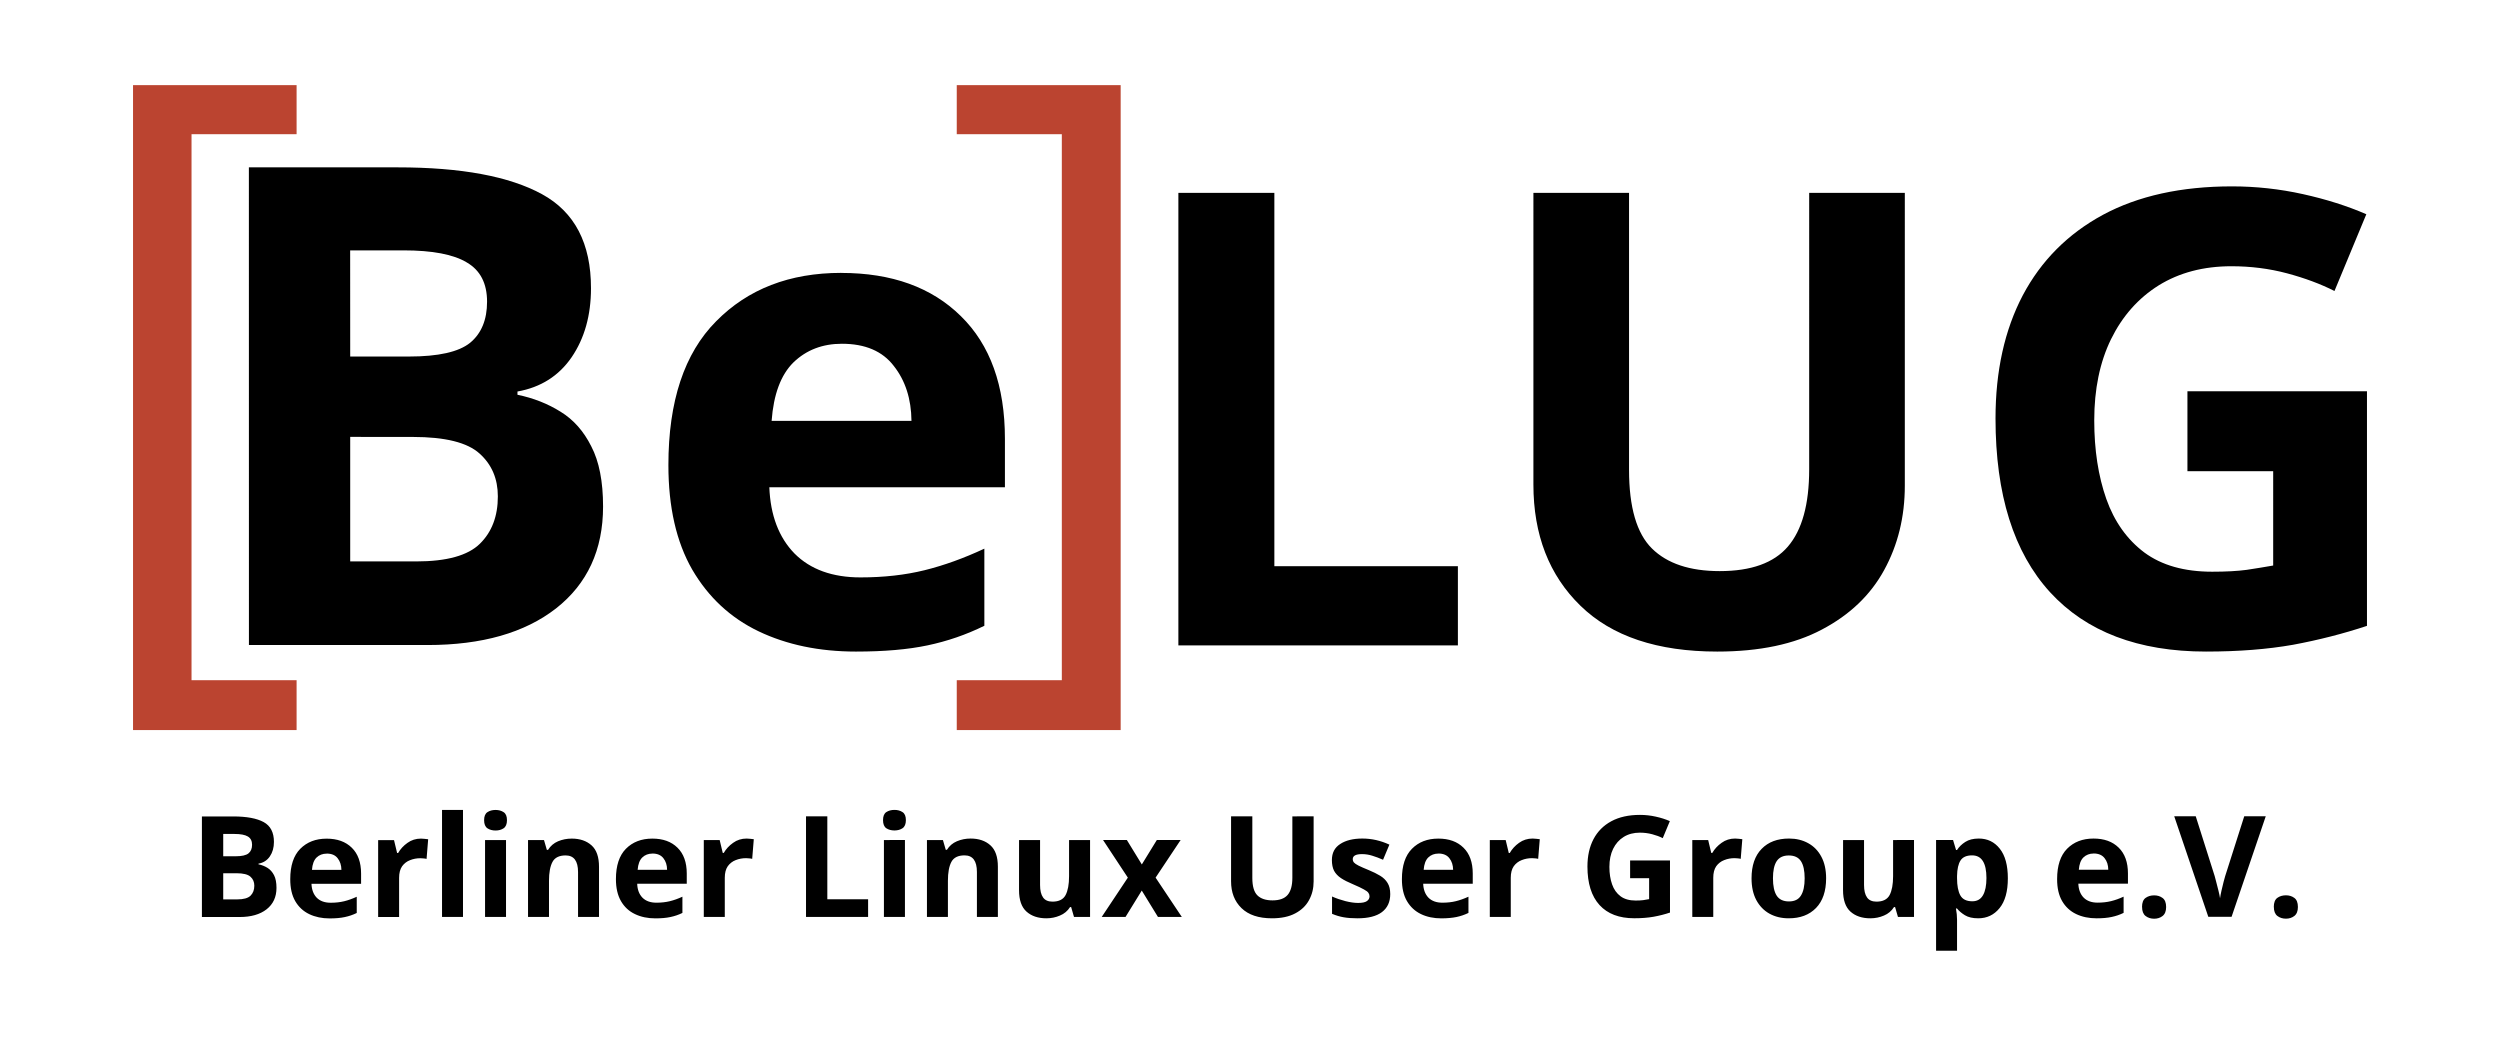
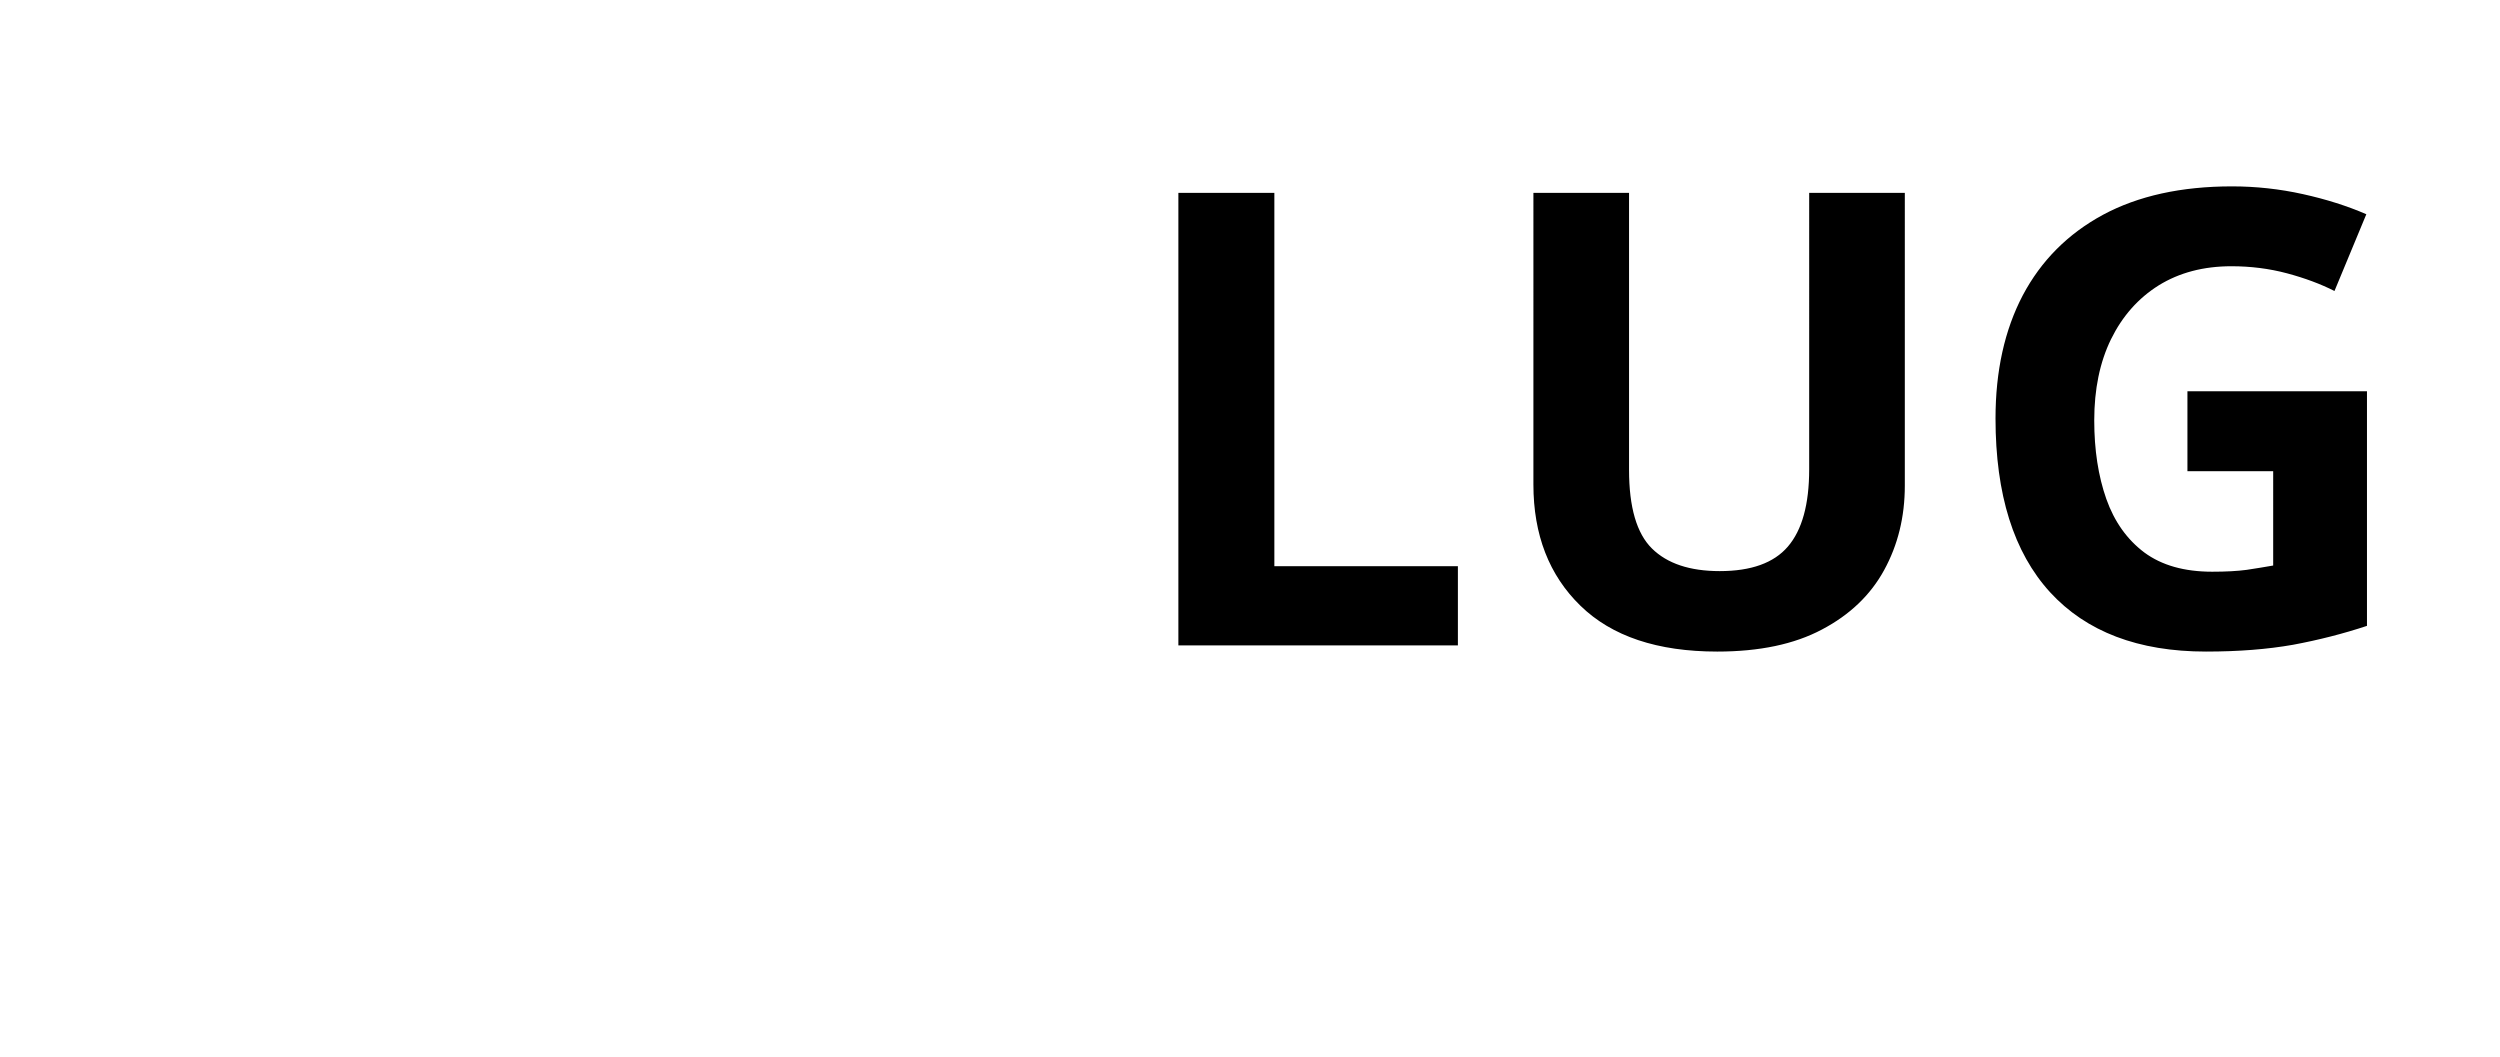
<svg xmlns="http://www.w3.org/2000/svg" width="189.3" height="80" viewBox="0 0 50.086 21.167">
  <path d="M0 0h50.086v21.167H0Z" style="fill:#fff;stroke-width:.301" />
-   <path d="M4.045 16.357h.627q.402 0 .61.113.206.113.206.397 0 .171-.082.291-.08.118-.228.145v.013q.1.021.182.072.08.05.13.146.049.095.049.254 0 .274-.199.43-.198.154-.541.154h-.754Zm.427.798h.248q.186 0 .258-.058t.072-.173-.086-.166q-.084-.05-.267-.05h-.225Zm0 .34v.524h.279q.192 0 .268-.074.076-.075.076-.2 0-.112-.077-.18-.077-.07-.281-.07zm2.071-.693q.32 0 .505.182.186.182.186.518v.204H6.24q.007.178.106.28.1.1.279.1.147 0 .27-.03.122-.03.252-.09v.325q-.114.056-.24.082-.124.027-.302.027-.231 0-.41-.086t-.28-.26-.1-.441q0-.404.2-.607.202-.204.528-.204m.003.3q-.123 0-.204.078-.08.079-.092.247h.59q-.002-.14-.075-.232-.071-.094-.219-.094m1.89-.3q.031 0 .072.005.043.002.07.008l-.032.394q-.021-.007-.06-.01-.037-.004-.064-.004-.11 0-.207.039-.097.037-.159.122-.06.086-.06.232v.784h-.42v-1.54h.318l.062.259h.02q.068-.119.187-.203.118-.086.272-.086m.841 1.57h-.42v-2.144h.42zm.652-2.144q.094 0 .161.044.068.043.068.161 0 .117-.068.163-.067.044-.16.044-.096 0-.163-.044-.067-.046-.067-.163t.067-.161.162-.044m.21.603v1.541h-.42v-1.54zm1.316-.029q.246 0 .397.135.15.134.15.43v1.005h-.42v-.9q0-.333-.249-.333-.193 0-.263.13-.07.131-.07.378v.725h-.42v-1.54h.32l.057.196h.024q.073-.118.2-.172.129-.054.274-.054m1.615 0q.32 0 .504.182.186.182.186.518v.204h-.993q.006.178.106.28.1.1.278.1.147 0 .27-.03t.252-.09v.325q-.114.056-.24.082-.123.027-.301.027-.232 0-.41-.086-.179-.085-.28-.26t-.101-.441q0-.404.2-.607.202-.204.529-.204m.003.3q-.123 0-.204.078-.08.079-.093.247h.59q-.001-.14-.074-.232-.072-.094-.22-.094m1.889-.3q.032 0 .073.005.043.002.069.008l-.032.394q-.02-.007-.06-.01-.036-.004-.064-.004-.109 0-.207.039-.096.037-.158.122-.06.086-.06.232v.784H14.1v-1.54h.318l.062.258h.02q.068-.118.187-.202.118-.086.273-.086m1.188 1.57v-2.015h.427v1.662h.817v.353zm1.772-2.144q.094 0 .161.044.068.043.068.161 0 .117-.068.163-.067.044-.161.044-.095 0-.163-.044-.066-.046-.066-.163t.066-.161q.068-.044.163-.044m.21.603v1.541h-.421v-1.54zm1.315-.029q.247 0 .397.135.15.134.15.43v1.005h-.42v-.9q0-.333-.248-.333-.193 0-.263.13-.07.131-.07.378v.725h-.42v-1.54h.32l.057.196h.023q.073-.118.201-.172.129-.054.273-.054m2.394.03v1.54h-.322l-.057-.197h-.022q-.074.117-.203.17-.128.055-.271.055-.248 0-.398-.134t-.15-.43V16.83h.421v.9q0 .166.06.25.059.084.188.084.193 0 .263-.131.07-.133.07-.378v-.725zm.757.753-.497-.754h.477l.3.49.301-.49h.477l-.502.754.525.787h-.478l-.324-.528-.325.528h-.477zm3.722-1.228v1.304q0 .208-.093.376-.09.167-.277.265-.184.098-.465.098-.4 0-.61-.204t-.209-.54v-1.299h.426v1.234q0 .25.102.35t.302.1q.209 0 .303-.109.095-.11.095-.344v-1.23zm1.535 1.557q0 .236-.167.362-.165.124-.49.124-.162 0-.278-.021-.114-.02-.231-.069v-.347q.125.056.269.093.144.036.253.036.123 0 .175-.036.054-.037.054-.096 0-.039-.022-.069-.02-.032-.091-.07-.07-.04-.22-.104-.145-.06-.239-.122-.092-.062-.138-.146-.044-.086-.044-.217 0-.213.166-.32.166-.11.445-.11.277 0 .541.122l-.127.303q-.114-.05-.216-.081-.1-.032-.205-.032-.186 0-.186.1 0 .038.023.067.025.029.094.064.07.035.205.09.131.054.228.113.096.058.148.145.053.085.053.222m.963-1.112q.32 0 .504.182.186.182.186.518v.204h-.993q.007.178.106.28.1.1.278.1.148 0 .27-.03t.253-.09v.325q-.115.056-.24.082t-.302.027q-.232 0-.41-.086t-.28-.26-.101-.441q0-.404.201-.607.201-.204.528-.204m.003.3q-.123 0-.204.078-.08.079-.092.247h.59q-.002-.14-.075-.232-.072-.094-.22-.094m1.89-.3q.03 0 .072.005.043.002.069.008l-.032.394q-.02-.007-.059-.01-.037-.004-.065-.004-.109 0-.206.039-.097.037-.159.122-.06.086-.06.232v.784h-.42v-1.54h.318l.062.259h.02q.068-.119.186-.203.119-.086.273-.086m1.952.439h.799v1.044q-.158.053-.33.084-.17.03-.387.03-.452 0-.694-.264-.243-.266-.243-.773 0-.317.122-.549.122-.231.357-.358t.574-.127q.16 0 .316.035.155.034.282.09l-.142.341q-.092-.047-.21-.078-.119-.032-.249-.032-.186 0-.323.085t-.213.24q-.074.153-.074.361 0 .197.054.35.053.152.17.239.115.085.301.085.091 0 .153-.008l.118-.02v-.42h-.381zm2.105-.439q.032 0 .073.005.043.002.07.008l-.032.394q-.021-.007-.06-.01-.037-.004-.064-.004-.11 0-.207.039-.097.037-.159.122-.06.086-.06.232v.784h-.42v-1.54h.318l.062.259h.02q.068-.119.187-.203.118-.086.272-.086m1.822.797q0 .386-.202.594t-.549.207q-.216 0-.384-.093-.167-.093-.264-.273-.095-.179-.095-.435 0-.383.202-.59.2-.207.55-.207.216 0 .383.093.168.092.263.27.096.178.096.434m-1.065 0q0 .229.074.346.076.117.246.117.168 0 .24-.117.075-.117.075-.346t-.074-.343q-.075-.115-.244-.115-.167 0-.243.115-.074.114-.074.343m2.826-.768v1.541h-.322l-.057-.197h-.022q-.074.117-.202.17-.128.055-.272.055-.248 0-.398-.134-.149-.134-.149-.43V16.83h.42v.9q0 .166.06.25.059.084.189.084.192 0 .263-.131.07-.133.07-.378v-.725zm1.298-.029q.26 0 .42.203.162.203.162.594 0 .394-.167.598-.165.203-.426.203-.166 0-.266-.061-.099-.06-.16-.136h-.021q.022.117.022.226v.621h-.42v-2.219h.34l.06.2h.02q.06-.094.165-.161.105-.068.271-.068m-.135.337q-.165 0-.231.102t-.07.31v.045q0 .225.066.345.066.118.24.118.144 0 .213-.12.07-.12.07-.346 0-.454-.288-.454m2.433-.337q.32 0 .504.182.186.182.186.518v.204h-.994q.007.178.107.28.1.1.278.1.147 0 .27-.03t.252-.09v.325q-.114.056-.24.082-.124.027-.301.027-.232 0-.411-.086t-.28-.26-.1-.441q0-.404.2-.607.202-.204.529-.204m.002.3q-.122 0-.204.078-.08.079-.092.247h.59q-.001-.14-.074-.232-.072-.094-.22-.094m.97 1.073q0-.13.07-.182.072-.052.173-.052.098 0 .168.052.072.052.072.182 0 .124-.072.18-.07.054-.168.054-.1 0-.172-.055-.07-.055-.07-.18m2.478-1.818-.685 2.015h-.466l-.683-2.015h.431l.38 1.2q.009.03.03.114.023.082.045.176.023.092.032.153.008-.06.029-.153l.042-.175q.022-.084.032-.116l.382-1.199zm.161 1.818q0-.13.07-.182.072-.052.173-.052.098 0 .168.052.072.052.072.182 0 .124-.072.18-.07.054-.168.054-.1 0-.172-.055-.07-.055-.07-.18" aria-label="Berliner Linux User Group e.V." style="font-weight:700;font-size:2.822px;font-family:&quot;Open Sans&quot;;-inkscape-font-specification:&quot;Open Sans&quot;;stroke-width:.265" />
-   <path d="M4.986 3.353h2.979q1.91 0 2.893.537t.982 1.885q0 .812-.387 1.381-.386.563-1.086.688v.065q.478.098.864.34.386.236.615.694.236.452.236 1.205 0 1.302-.943 2.042-.942.733-2.572.733h-3.58Zm2.03 3.79h1.178q.883 0 1.224-.275.34-.281.34-.824 0-.55-.406-.786-.399-.242-1.27-.242H7.015Zm0 1.61v2.495h1.322q.916 0 1.276-.354.36-.353.36-.949 0-.53-.366-.858-.367-.333-1.336-.333Zm9.838-3.285q1.518 0 2.395.864.884.864.884 2.46v.97h-4.72q.033.844.505 1.328.477.478 1.322.478.7 0 1.283-.144.582-.144 1.198-.432v1.545q-.544.268-1.14.393-.588.124-1.433.124-1.1 0-1.95-.406-.845-.405-1.33-1.237-.477-.831-.477-2.094 0-1.918.956-2.88.955-.97 2.507-.97m.013 1.42q-.583 0-.97.373-.379.373-.438 1.172h2.802q-.007-.661-.354-1.1-.34-.445-1.04-.445" aria-label="Be" style="font-weight:700;font-size:13.406px;font-family:&quot;Open Sans&quot;;-inkscape-font-specification:&quot;Open Sans&quot;;stroke-width:.265" />
-   <path d="M5.942 14.626H2.665V1.705h3.277v.983H3.837v10.94h2.105z" aria-label="[" style="font-size:14.817px;font-family:&quot;Open Sans&quot;;-inkscape-font-specification:&quot;Open Sans&quot;;fill:#bb4430;stroke-width:.265" />
-   <path d="M19.168 13.628h2.105V2.688h-2.105v-.983h3.284v12.921h-3.284z" aria-label="]" style="font-size:14.817px;font-family:&quot;Open Sans&quot;;-inkscape-font-specification:&quot;Open Sans&quot;;fill:#bb4430;stroke-width:.265" />
  <path d="M23.608 12.93V3.864h1.923v7.479h3.677v1.587zm14.554-9.066V9.73q0 .937-.415 1.693-.41.75-1.247 1.19-.83.441-2.096.441-1.798 0-2.74-.918-.943-.917-.943-2.43V3.864h1.916v5.55q0 1.122.459 1.575t1.358.453q.943 0 1.364-.49.428-.496.428-1.55V3.864Zm5.662 3.975h3.597v4.7q-.713.236-1.482.379-.77.136-1.743.136-2.034 0-3.125-1.19-1.092-1.197-1.092-3.48 0-1.426.546-2.467.552-1.042 1.606-1.613 1.06-.57 2.586-.57.72 0 1.42.155t1.271.403L46.77 5.83q-.416-.211-.95-.354-.532-.142-1.115-.142-.838 0-1.458.384-.614.385-.955 1.08-.335.688-.335 1.624 0 .887.242 1.575.242.682.763 1.073.521.384 1.358.384.41 0 .688-.037.286-.043.534-.087V9.44h-1.718z" aria-label="LUG" style="font-weight:700;font-size:12.7px;font-family:&quot;Open Sans&quot;;-inkscape-font-specification:&quot;Open Sans&quot;;stroke-width:.265" />
</svg>